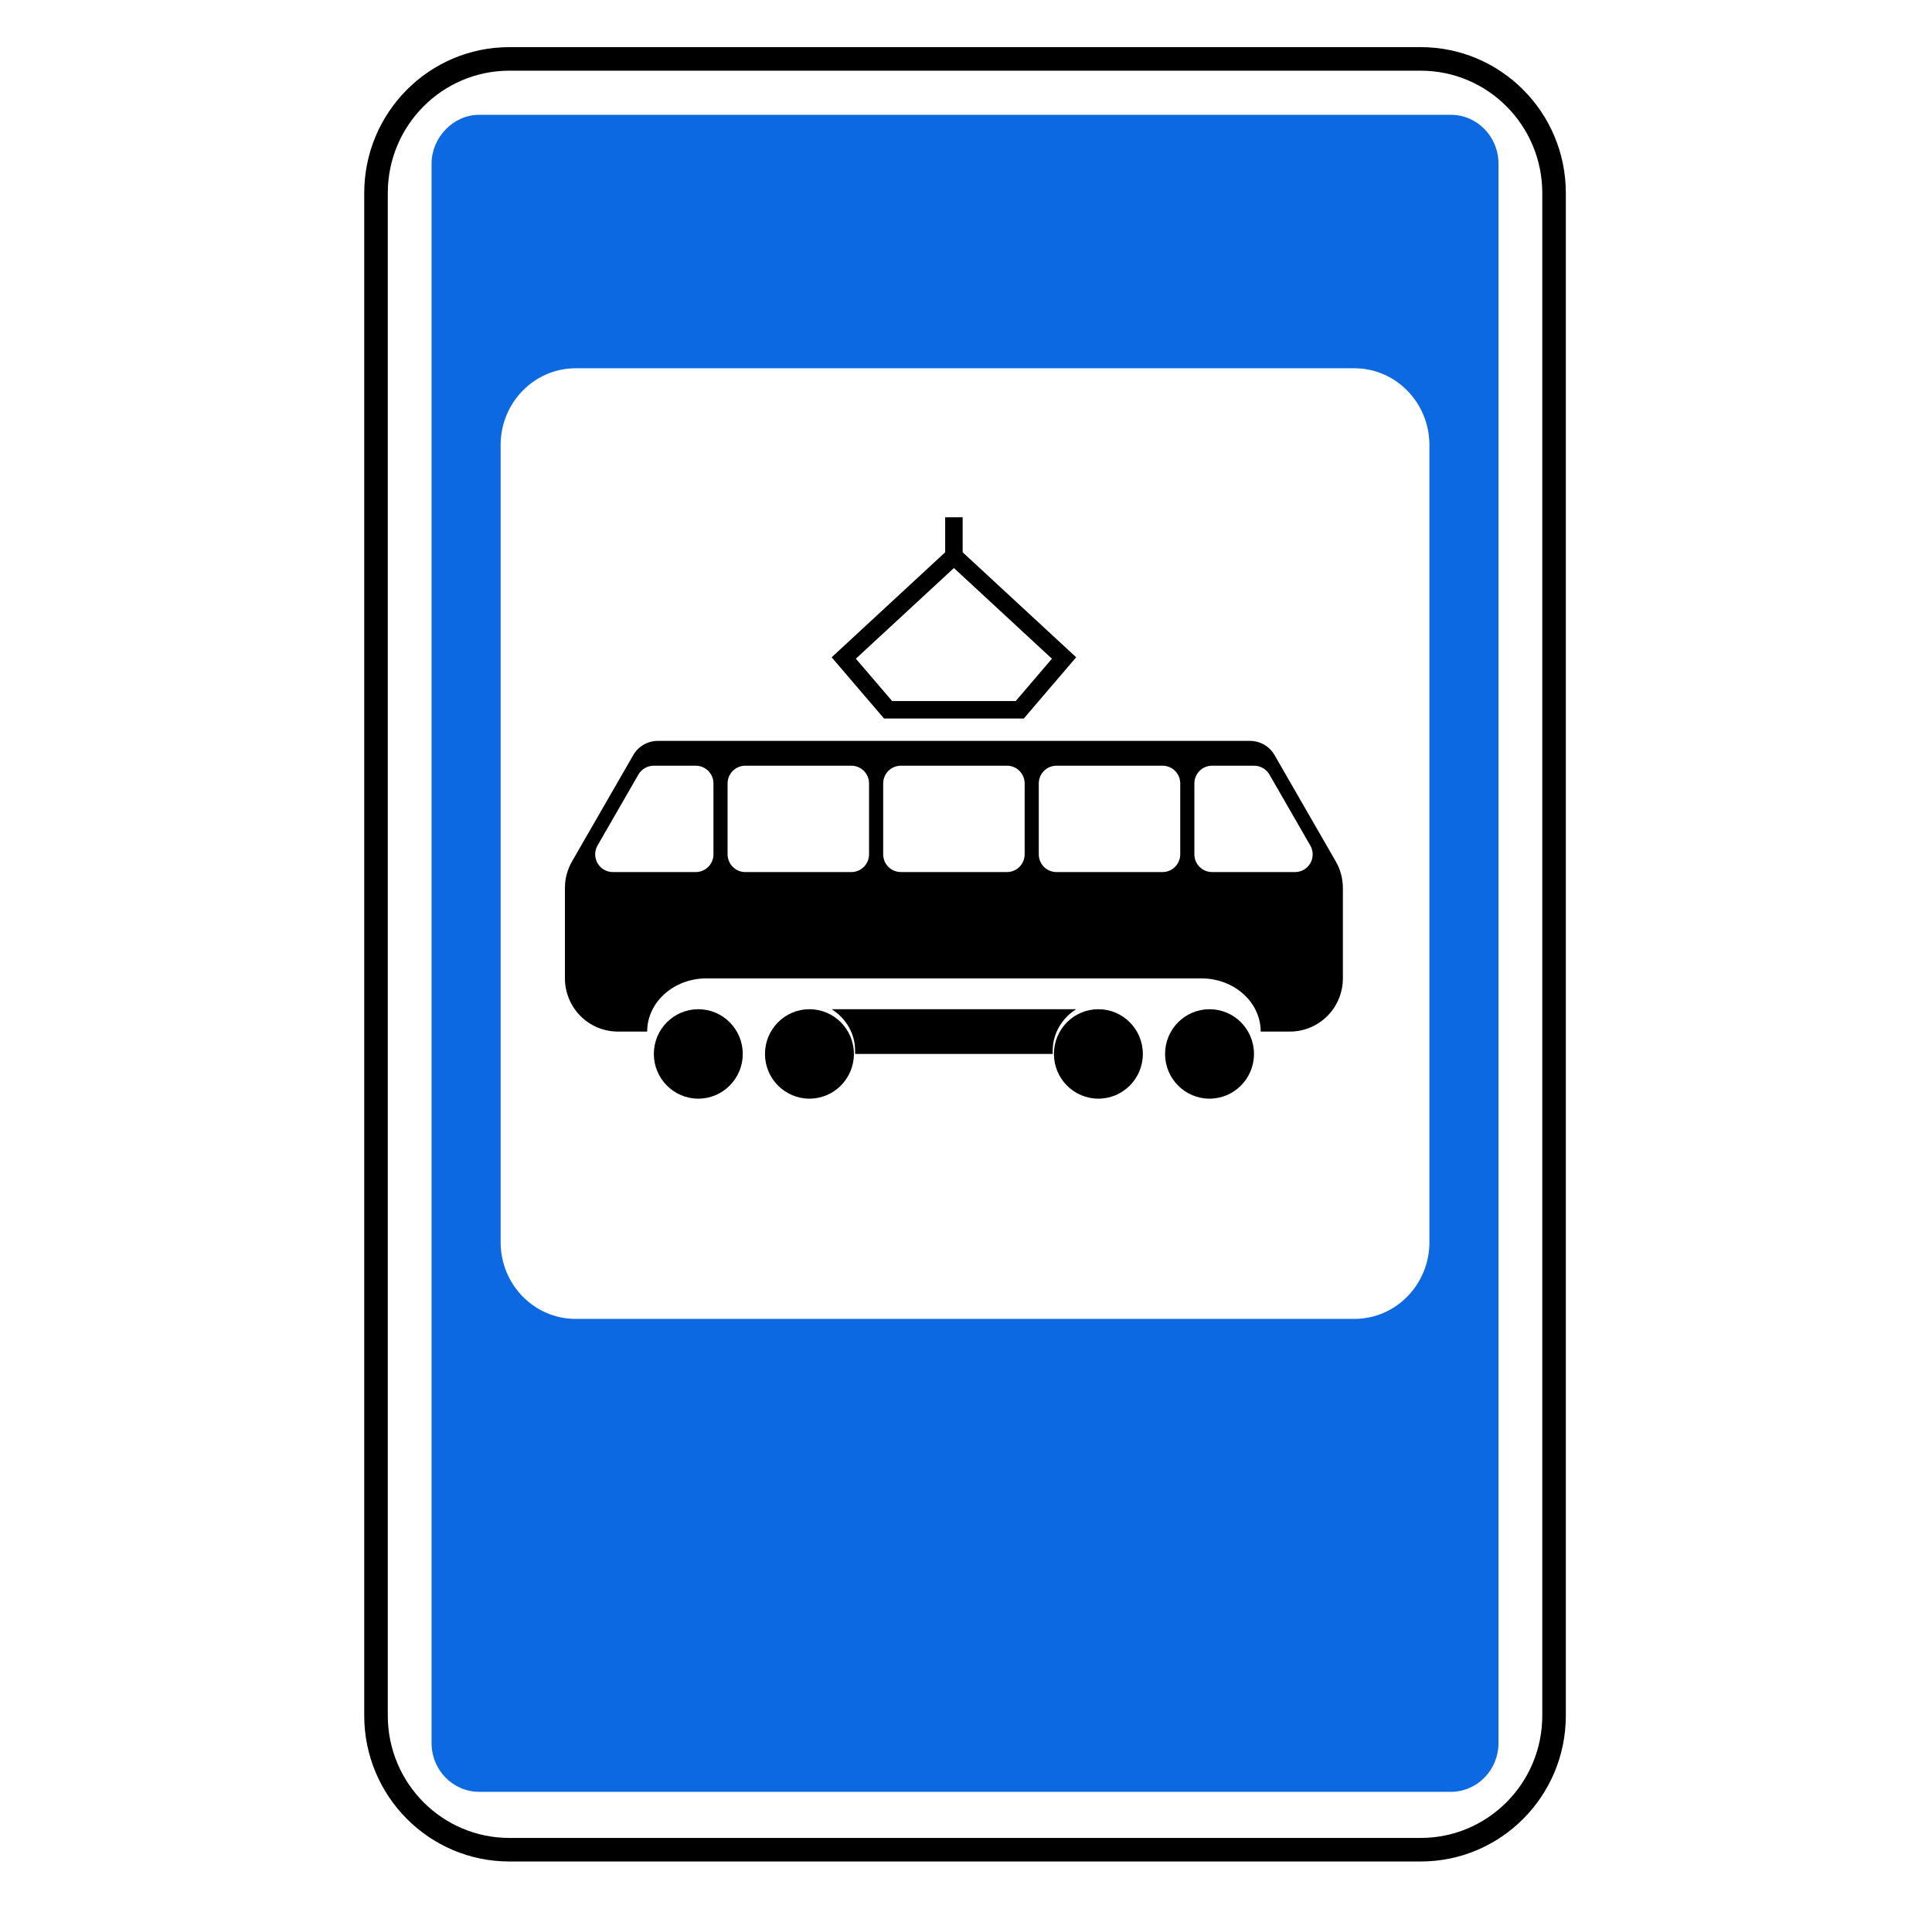
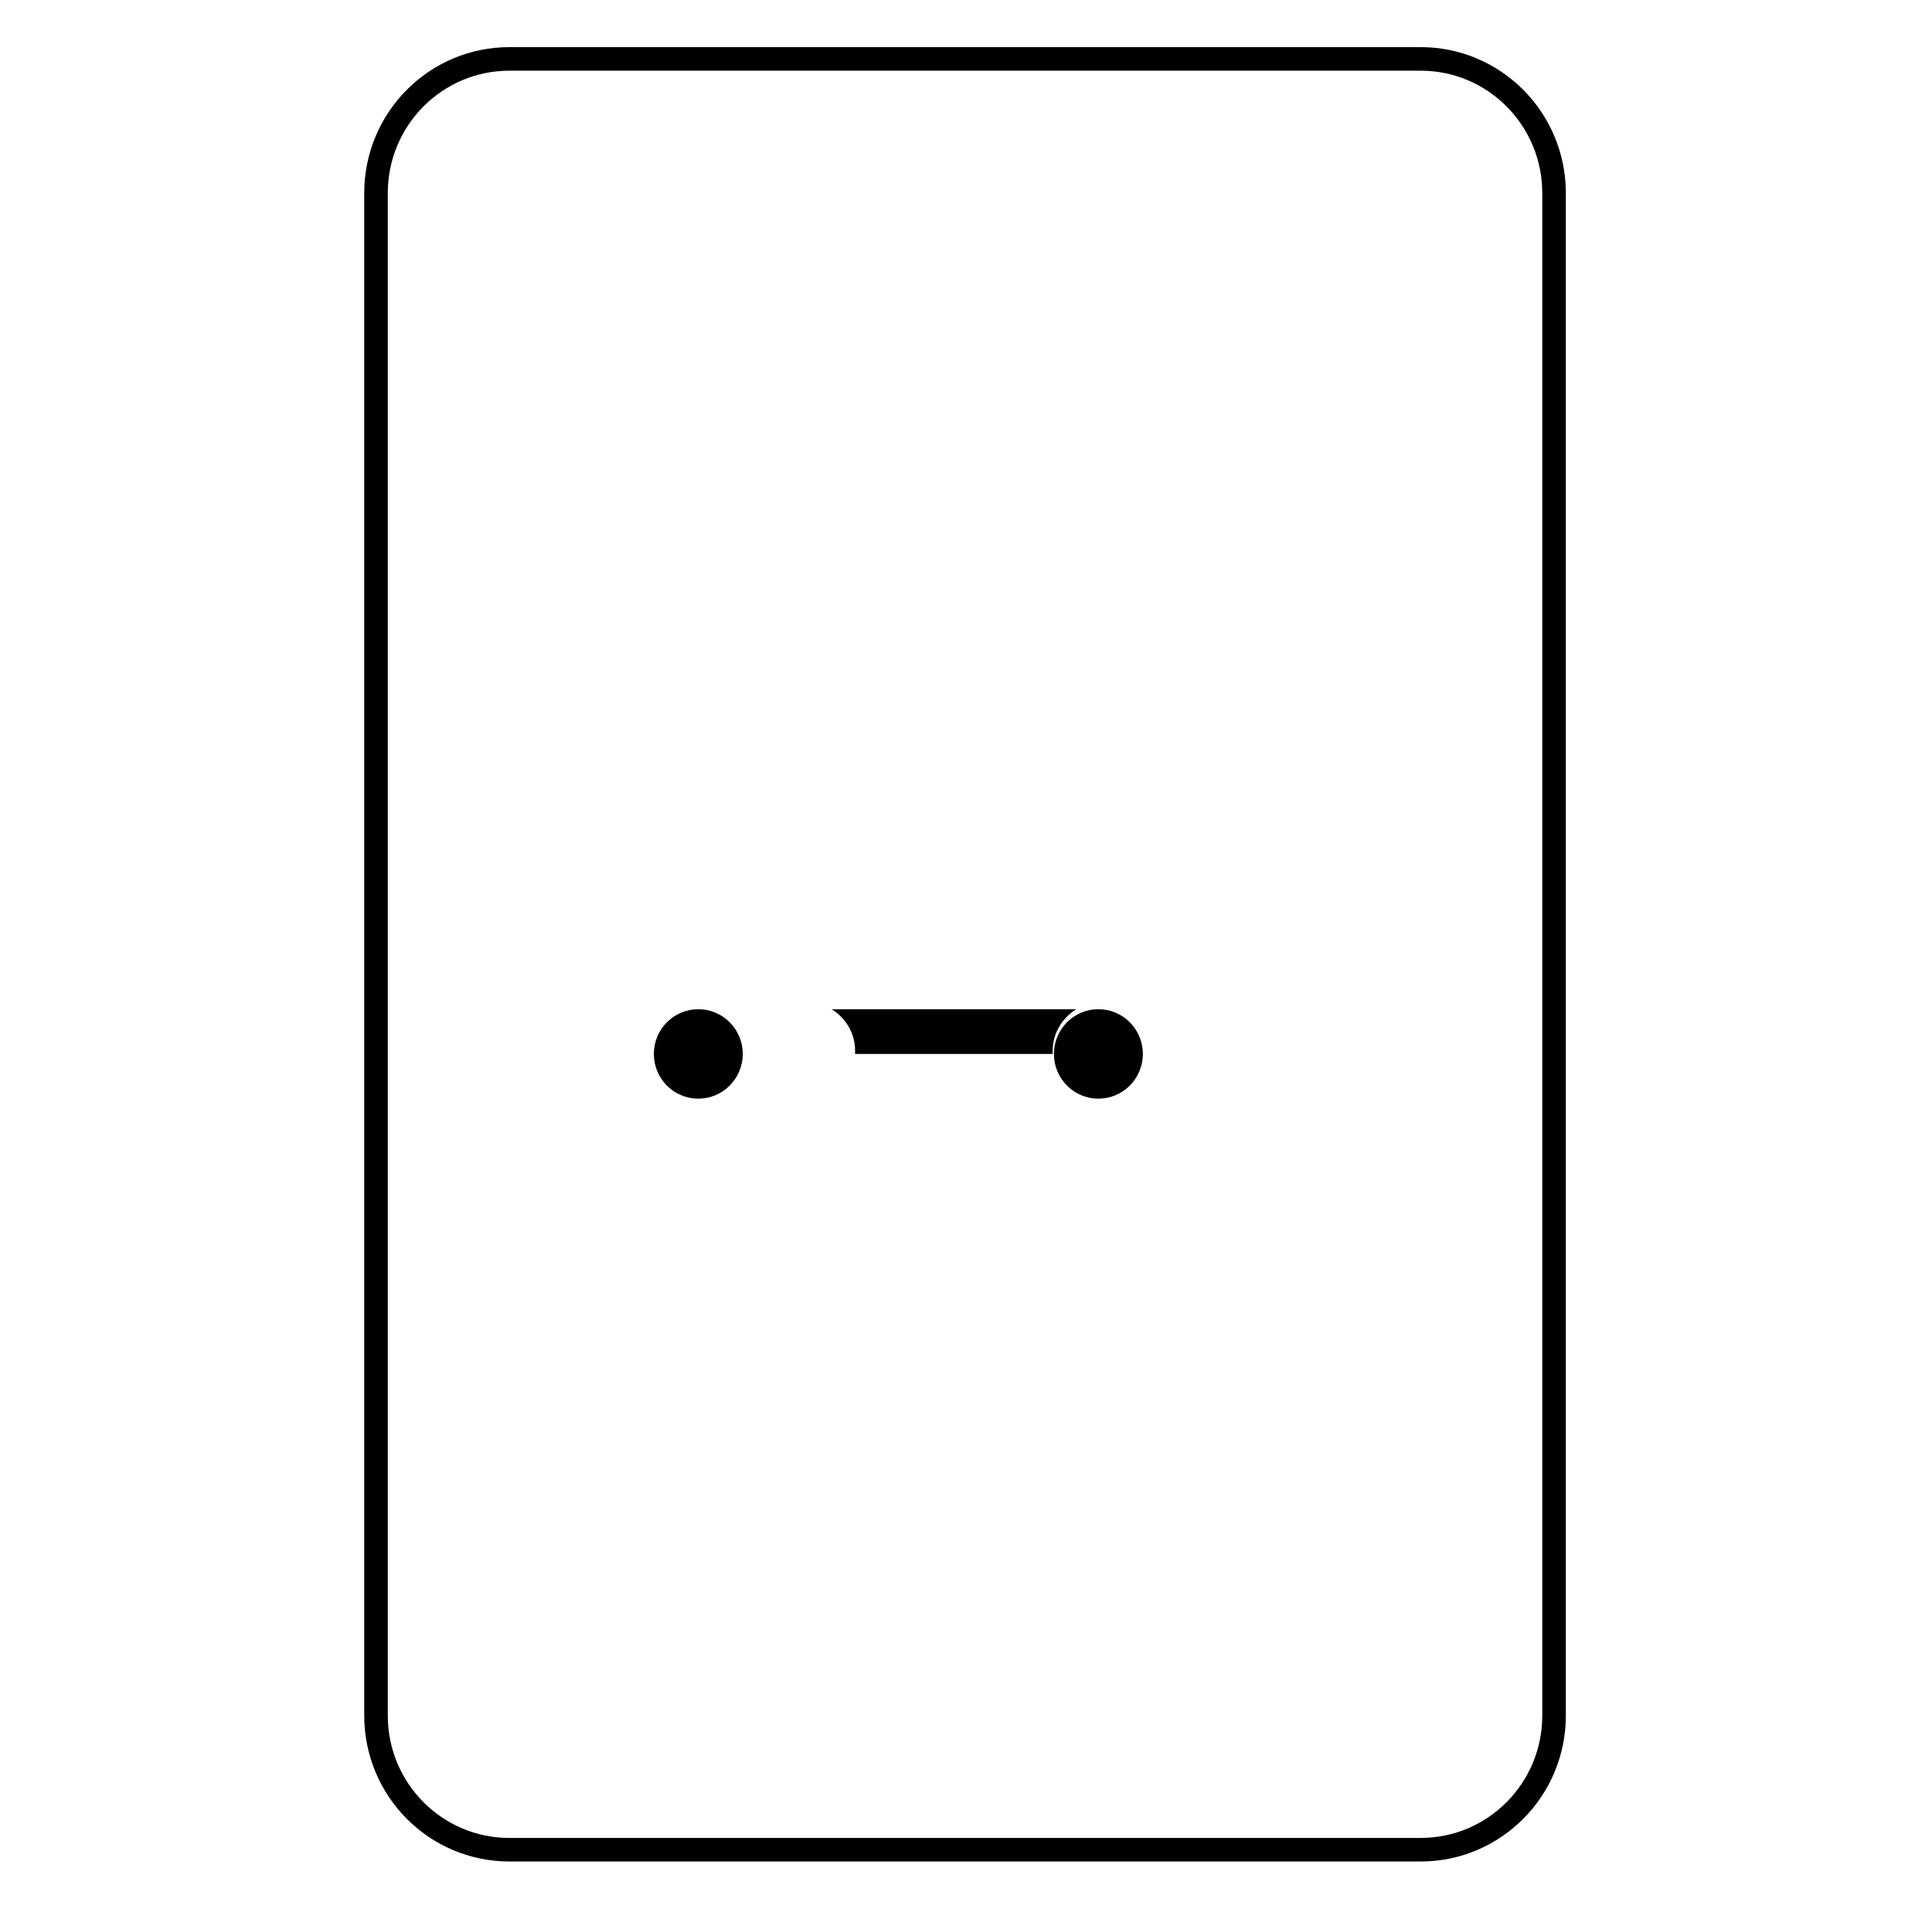
<svg xmlns="http://www.w3.org/2000/svg" viewBox="1959 2438.5 82 81" width="82" height="81">
  <path fill="none" stroke="black" fill-opacity="1" stroke-width="1" stroke-opacity="1" color="rgb(51, 51, 51)" font-size-adjust="none" id="tSvg12ab5890fc0" title="Path 151" d="M 2019.298 2441 C 2006.405 2441 1993.512 2441 1980.619 2441 C 1977.493 2441 1974.959 2443.549 1974.959 2446.694 C 1974.959 2468.231 1974.959 2489.769 1974.959 2511.307 C 1974.959 2514.451 1977.493 2517 1980.619 2517 C 1993.512 2517 2006.405 2517 2019.298 2517 C 2022.424 2517 2024.959 2514.451 2024.959 2511.307 C 2024.959 2489.769 2024.959 2468.231 2024.959 2446.694C 2024.959 2443.549 2022.424 2441 2019.298 2441Z" />
-   <path fill="#0D69E1" stroke="none" fill-opacity="1" stroke-width="1" stroke-opacity="1" color="rgb(51, 51, 51)" font-size-adjust="none" id="tSvgc1eece257b" title="Path 152" d="M 1977.317 2512.474 C 1977.317 2513.617 1978.223 2514.543 1979.339 2514.543 C 1993.085 2514.543 2006.832 2514.543 2020.578 2514.543 C 2021.695 2514.543 2022.6 2513.617 2022.6 2512.474 C 2022.6 2490.129 2022.6 2467.785 2022.6 2445.441 C 2022.6 2444.299 2021.694 2443.372 2020.578 2443.372 C 2006.832 2443.372 1993.085 2443.372 1979.339 2443.372 C 1978.222 2443.372 1977.317 2444.356 1977.317 2445.441C 1977.317 2467.785 1977.317 2490.129 1977.317 2512.474Z M 1980.248 2491.216 C 1980.248 2479.94 1980.248 2468.664 1980.248 2457.388 C 1980.248 2455.589 1981.674 2454.129 1983.432 2454.129 C 1994.45 2454.129 2005.467 2454.129 2016.485 2454.129 C 2018.243 2454.129 2019.669 2455.589 2019.669 2457.388 C 2019.669 2468.664 2019.669 2479.939 2019.669 2491.215 C 2019.669 2493.014 2018.243 2494.473 2016.485 2494.473 C 2005.467 2494.473 1994.45 2494.473 1983.432 2494.473C 1981.674 2494.473 1980.248 2493.015 1980.248 2491.216Z" />
-   <path fill="black" stroke="none" fill-opacity="1" stroke-width="1" stroke-opacity="1" color="rgb(51, 51, 51)" font-size-adjust="none" id="tSvg6e3807890a" title="Path 153" d="M 1996.522 2468.994 C 1998.498 2468.994 2000.475 2468.994 2002.452 2468.994 C 2003.193 2468.127 2003.934 2467.26 2004.676 2466.394 C 2003.07 2464.909 2001.464 2463.423 1999.858 2461.938 C 1999.858 2461.443 1999.858 2460.948 1999.858 2460.453 C 1999.61 2460.453 1999.363 2460.453 1999.116 2460.453 C 1999.116 2460.948 1999.116 2461.443 1999.116 2461.938 C 1997.51 2463.424 1995.904 2464.909 1994.298 2466.395C 1995.039 2467.261 1995.781 2468.127 1996.522 2468.994Z M 1996.863 2468.251 C 1996.351 2467.652 1995.838 2467.053 1995.326 2466.454 C 1996.713 2465.172 1998.1 2463.89 1999.487 2462.607 C 2000.874 2463.89 2002.26 2465.173 2003.647 2466.455 C 2003.135 2467.054 2002.623 2467.653 2002.11 2468.252 C 2000.362 2468.252 1998.613 2468.252 1996.864 2468.252C 1996.864 2468.251 1996.864 2468.251 1996.863 2468.251Z M 1985.228 2482.279 C 1985.642 2482.279 1986.055 2482.279 1986.468 2482.279 C 1986.468 2481.033 1987.593 2480.022 1988.982 2480.022 C 1995.986 2480.022 2002.99 2480.022 2009.993 2480.022 C 2011.382 2480.022 2012.508 2481.033 2012.508 2482.279 C 2012.92 2482.279 2013.333 2482.279 2013.746 2482.279 C 2014.342 2482.28 2014.914 2482.042 2015.336 2481.619 C 2015.758 2481.196 2015.995 2480.622 2015.996 2480.022 C 2015.996 2478.743 2015.996 2477.464 2015.996 2476.186 C 2015.996 2475.79 2015.893 2475.401 2015.694 2475.057 C 2014.828 2473.553 2013.962 2472.049 2013.095 2470.544 C 2012.99 2470.361 2012.838 2470.209 2012.655 2470.104 C 2012.473 2469.998 2012.266 2469.943 2012.056 2469.943 C 2003.676 2469.943 1995.297 2469.943 1986.918 2469.943 C 1986.49 2469.943 1986.093 2470.172 1985.878 2470.544 C 1985.012 2472.049 1984.146 2473.553 1983.279 2475.057 C 1983.081 2475.401 1982.977 2475.79 1982.977 2476.187 C 1982.977 2477.465 1982.977 2478.744 1982.977 2480.022 C 1982.978 2480.319 1983.037 2480.613 1983.15 2480.887 C 1983.263 2481.161 1983.429 2481.41 1983.638 2481.619 C 1983.847 2481.829 1984.095 2481.995 1984.368 2482.108C 1984.641 2482.221 1984.933 2482.279 1985.228 2482.279Z M 1984.261 2474.757 C 1984.262 2474.625 1984.296 2474.495 1984.362 2474.381 C 1984.94 2473.378 1985.518 2472.375 1986.095 2471.373 C 1986.161 2471.258 1986.256 2471.163 1986.37 2471.097 C 1986.484 2471.031 1986.614 2470.996 1986.745 2470.996 C 1987.34 2470.996 1987.935 2470.996 1988.53 2470.996 C 1988.945 2470.996 1989.281 2471.333 1989.281 2471.747 C 1989.281 2472.751 1989.281 2473.754 1989.281 2474.757 C 1989.281 2474.856 1989.262 2474.954 1989.224 2475.045 C 1989.186 2475.136 1989.131 2475.22 1989.061 2475.289 C 1988.991 2475.359 1988.908 2475.415 1988.817 2475.452 C 1988.726 2475.49 1988.629 2475.509 1988.53 2475.509 C 1987.357 2475.509 1986.184 2475.509 1985.011 2475.509 C 1984.913 2475.509 1984.816 2475.49 1984.725 2475.452 C 1984.634 2475.414 1984.551 2475.359 1984.481 2475.289 C 1984.412 2475.219 1984.357 2475.136 1984.319 2475.045C 1984.281 2474.953 1984.262 2474.856 1984.261 2474.757Z M 1989.881 2474.757 C 1989.881 2473.754 1989.881 2472.751 1989.881 2471.748 C 1989.881 2471.333 1990.217 2470.996 1990.632 2470.996 C 1992.133 2470.996 1993.633 2470.996 1995.134 2470.996 C 1995.549 2470.996 1995.885 2471.333 1995.885 2471.747 C 1995.885 2472.751 1995.885 2473.754 1995.885 2474.757 C 1995.885 2474.856 1995.865 2474.954 1995.828 2475.045 C 1995.79 2475.136 1995.734 2475.22 1995.665 2475.289 C 1995.595 2475.359 1995.512 2475.415 1995.421 2475.452 C 1995.33 2475.49 1995.232 2475.509 1995.134 2475.509 C 1993.633 2475.509 1992.133 2475.509 1990.632 2475.509 C 1990.534 2475.509 1990.436 2475.49 1990.345 2475.452 C 1990.254 2475.415 1990.171 2475.359 1990.102 2475.289 C 1990.032 2475.22 1989.976 2475.136 1989.939 2475.045C 1989.901 2474.954 1989.881 2474.856 1989.881 2474.757Z M 1996.485 2474.757 C 1996.485 2473.754 1996.485 2472.751 1996.485 2471.748 C 1996.485 2471.333 1996.821 2470.996 1997.236 2470.996 C 1998.737 2470.996 2000.237 2470.996 2001.738 2470.996 C 2002.153 2470.996 2002.489 2471.333 2002.489 2471.747 C 2002.489 2472.751 2002.489 2473.754 2002.489 2474.757 C 2002.489 2474.856 2002.469 2474.954 2002.431 2475.045 C 2002.393 2475.136 2002.338 2475.22 2002.268 2475.289 C 2002.199 2475.359 2002.116 2475.415 2002.025 2475.452 C 2001.934 2475.49 2001.836 2475.509 2001.738 2475.509 C 2000.237 2475.509 1998.737 2475.509 1997.236 2475.509 C 1997.137 2475.509 1997.04 2475.49 1996.949 2475.452 C 1996.858 2475.415 1996.775 2475.359 1996.705 2475.289 C 1996.636 2475.22 1996.58 2475.136 1996.542 2475.045C 1996.505 2474.954 1996.485 2474.856 1996.485 2474.757Z M 2003.089 2474.757 C 2003.089 2473.754 2003.089 2472.751 2003.089 2471.748 C 2003.089 2471.333 2003.425 2470.996 2003.84 2470.996 C 2005.34 2470.996 2006.841 2470.996 2008.342 2470.996 C 2008.757 2470.996 2009.093 2471.333 2009.093 2471.747 C 2009.093 2472.751 2009.093 2473.754 2009.093 2474.757 C 2009.092 2474.856 2009.073 2474.954 2009.035 2475.045 C 2008.997 2475.136 2008.942 2475.22 2008.872 2475.289 C 2008.802 2475.359 2008.72 2475.415 2008.629 2475.452 C 2008.538 2475.49 2008.44 2475.509 2008.342 2475.509 C 2006.841 2475.509 2005.34 2475.509 2003.84 2475.509 C 2003.741 2475.509 2003.644 2475.49 2003.553 2475.452 C 2003.462 2475.415 2003.379 2475.359 2003.309 2475.289 C 2003.239 2475.22 2003.184 2475.136 2003.146 2475.045C 2003.108 2474.954 2003.089 2474.856 2003.089 2474.757Z M 2009.693 2474.757 C 2009.693 2473.754 2009.693 2472.751 2009.693 2471.748 C 2009.693 2471.333 2010.028 2470.996 2010.443 2470.996 C 2011.038 2470.996 2011.633 2470.996 2012.228 2470.996 C 2012.496 2470.996 2012.744 2471.138 2012.879 2471.372 C 2013.457 2472.374 2014.034 2473.377 2014.611 2474.38 C 2014.678 2474.494 2014.714 2474.624 2014.714 2474.757 C 2014.714 2474.89 2014.68 2475.02 2014.614 2475.135 C 2014.548 2475.25 2014.452 2475.345 2014.338 2475.411 C 2014.223 2475.476 2014.093 2475.51 2013.961 2475.509 C 2012.788 2475.509 2011.615 2475.509 2010.443 2475.509 C 2010.344 2475.509 2010.247 2475.49 2010.156 2475.452 C 2010.065 2475.414 2009.982 2475.359 2009.913 2475.289 C 2009.843 2475.219 2009.788 2475.136 2009.75 2475.045C 2009.712 2474.953 2009.693 2474.856 2009.693 2474.757Z" />
  <path fill="black" stroke="none" fill-opacity="1" stroke-width="1" stroke-opacity="1" color="rgb(51, 51, 51)" font-size-adjust="none" id="tSvg461279d832" title="Path 154" d="M 1995.293 2483.087 C 1995.293 2483.134 1995.293 2483.181 1995.293 2483.228 C 1998.089 2483.228 2000.885 2483.228 2003.68 2483.228 C 2003.68 2483.181 2003.68 2483.134 2003.68 2483.087 C 2003.68 2482.38 2004.054 2481.721 2004.676 2481.33 C 2001.216 2481.33 1997.757 2481.33 1994.298 2481.33C 1994.921 2481.721 1995.293 2482.38 1995.293 2483.087Z" />
  <path fill="black" stroke="none" fill-opacity="1" stroke-width="1" stroke-opacity="1" color="rgb(51, 51, 51)" font-size-adjust="none" id="tSvgfa766b2355" title="Path 155" d="M 1988.638 2485.126 C 1989.68 2485.126 1990.525 2484.276 1990.525 2483.228 C 1990.525 2482.179 1989.68 2481.33 1988.638 2481.33 C 1987.596 2481.33 1986.751 2482.179 1986.751 2483.228C 1986.751 2484.276 1987.596 2485.126 1988.638 2485.126Z" />
-   <path fill="black" stroke="none" fill-opacity="1" stroke-width="1" stroke-opacity="1" color="rgb(51, 51, 51)" font-size-adjust="none" id="tSvg6af50a8165" title="Path 156" d="M 1993.355 2485.126 C 1994.397 2485.126 1995.242 2484.276 1995.242 2483.228 C 1995.242 2482.179 1994.397 2481.33 1993.355 2481.33 C 1992.313 2481.33 1991.468 2482.179 1991.468 2483.228C 1991.468 2484.276 1992.313 2485.126 1993.355 2485.126Z" />
  <path fill="black" stroke="none" fill-opacity="1" stroke-width="1" stroke-opacity="1" color="rgb(51, 51, 51)" font-size-adjust="none" id="tSvg6e4fd3bcef" title="Path 157" d="M 2005.619 2485.126 C 2006.661 2485.126 2007.506 2484.276 2007.506 2483.228 C 2007.506 2482.179 2006.661 2481.33 2005.619 2481.33 C 2004.577 2481.33 2003.732 2482.179 2003.732 2483.228C 2003.732 2484.276 2004.577 2485.126 2005.619 2485.126Z" />
-   <path fill="black" stroke="none" fill-opacity="1" stroke-width="1" stroke-opacity="1" color="rgb(51, 51, 51)" font-size-adjust="none" id="tSvg1e31b8251b" title="Path 158" d="M 2010.336 2485.126 C 2011.378 2485.126 2012.223 2484.276 2012.223 2483.228 C 2012.223 2482.179 2011.378 2481.33 2010.336 2481.33 C 2009.294 2481.33 2008.449 2482.179 2008.449 2483.228C 2008.449 2484.276 2009.294 2485.126 2010.336 2485.126Z" />
  <defs />
</svg>